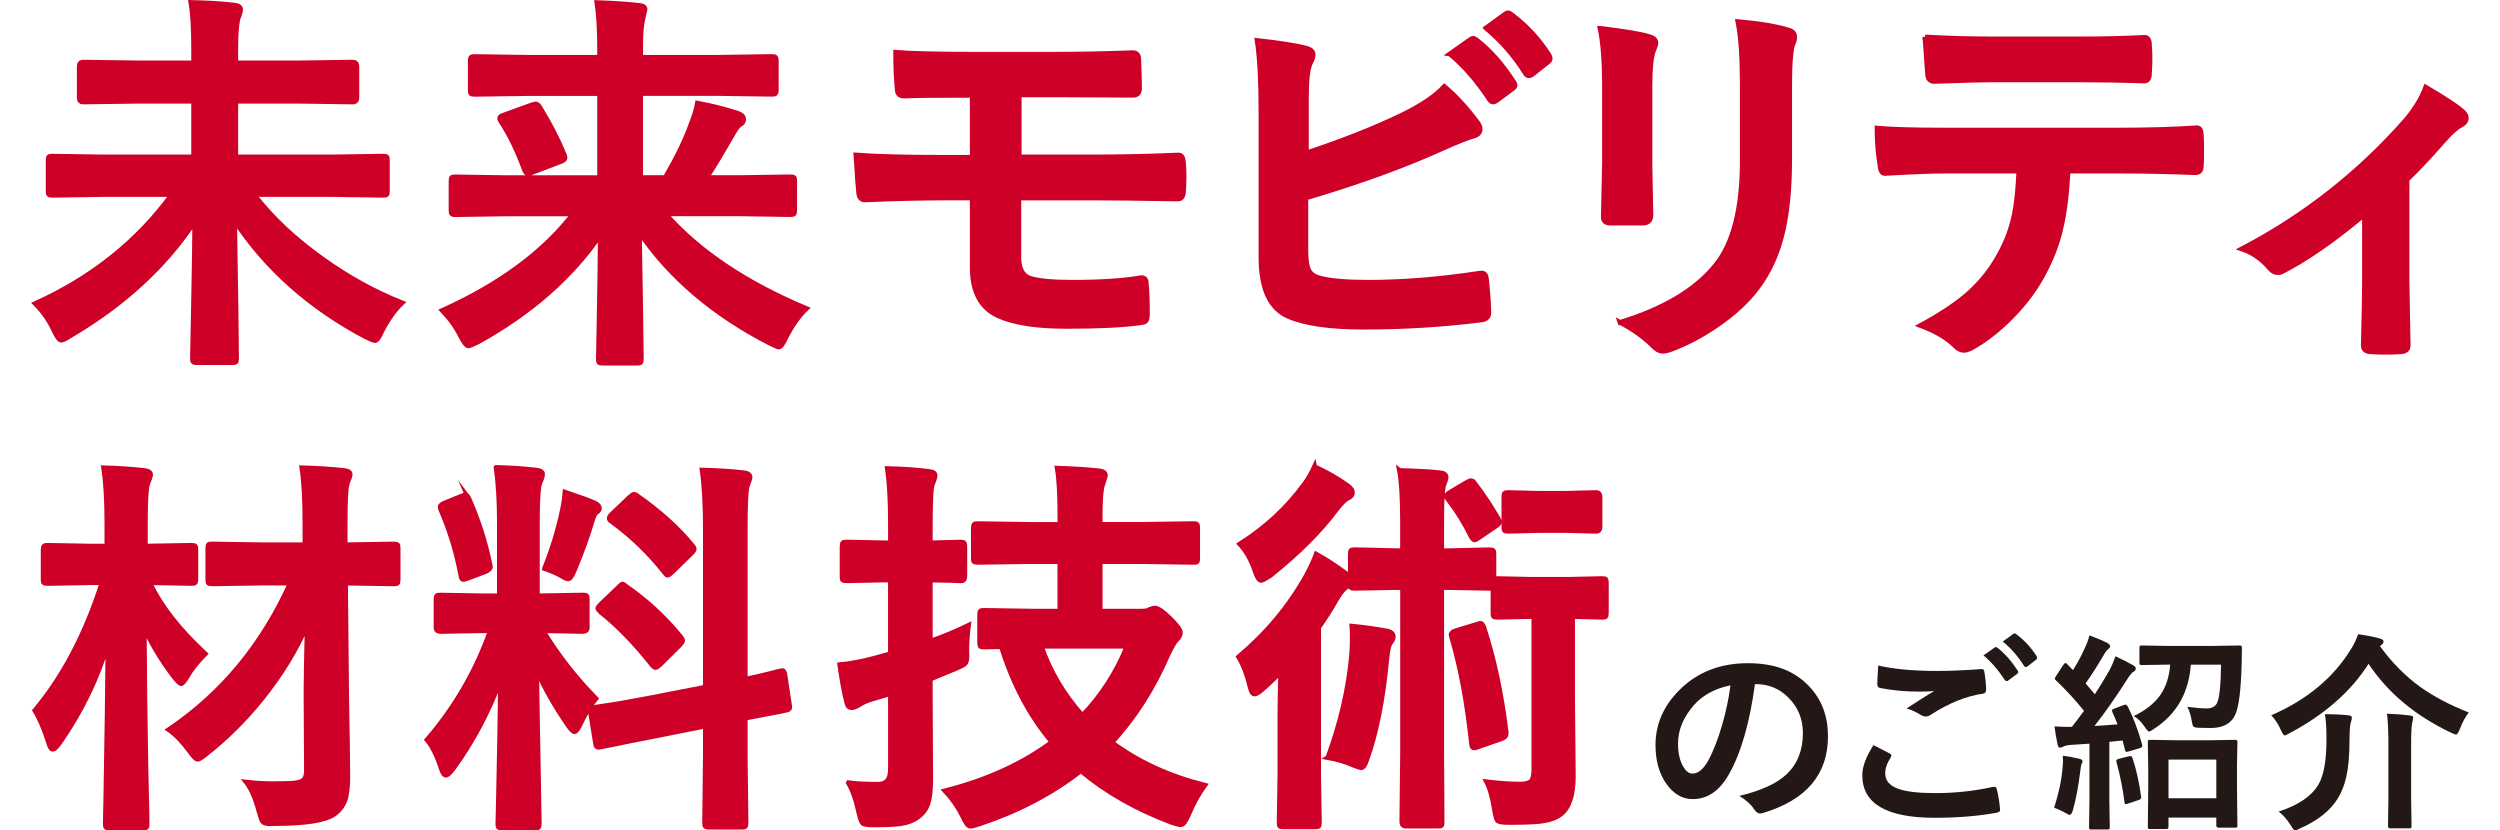
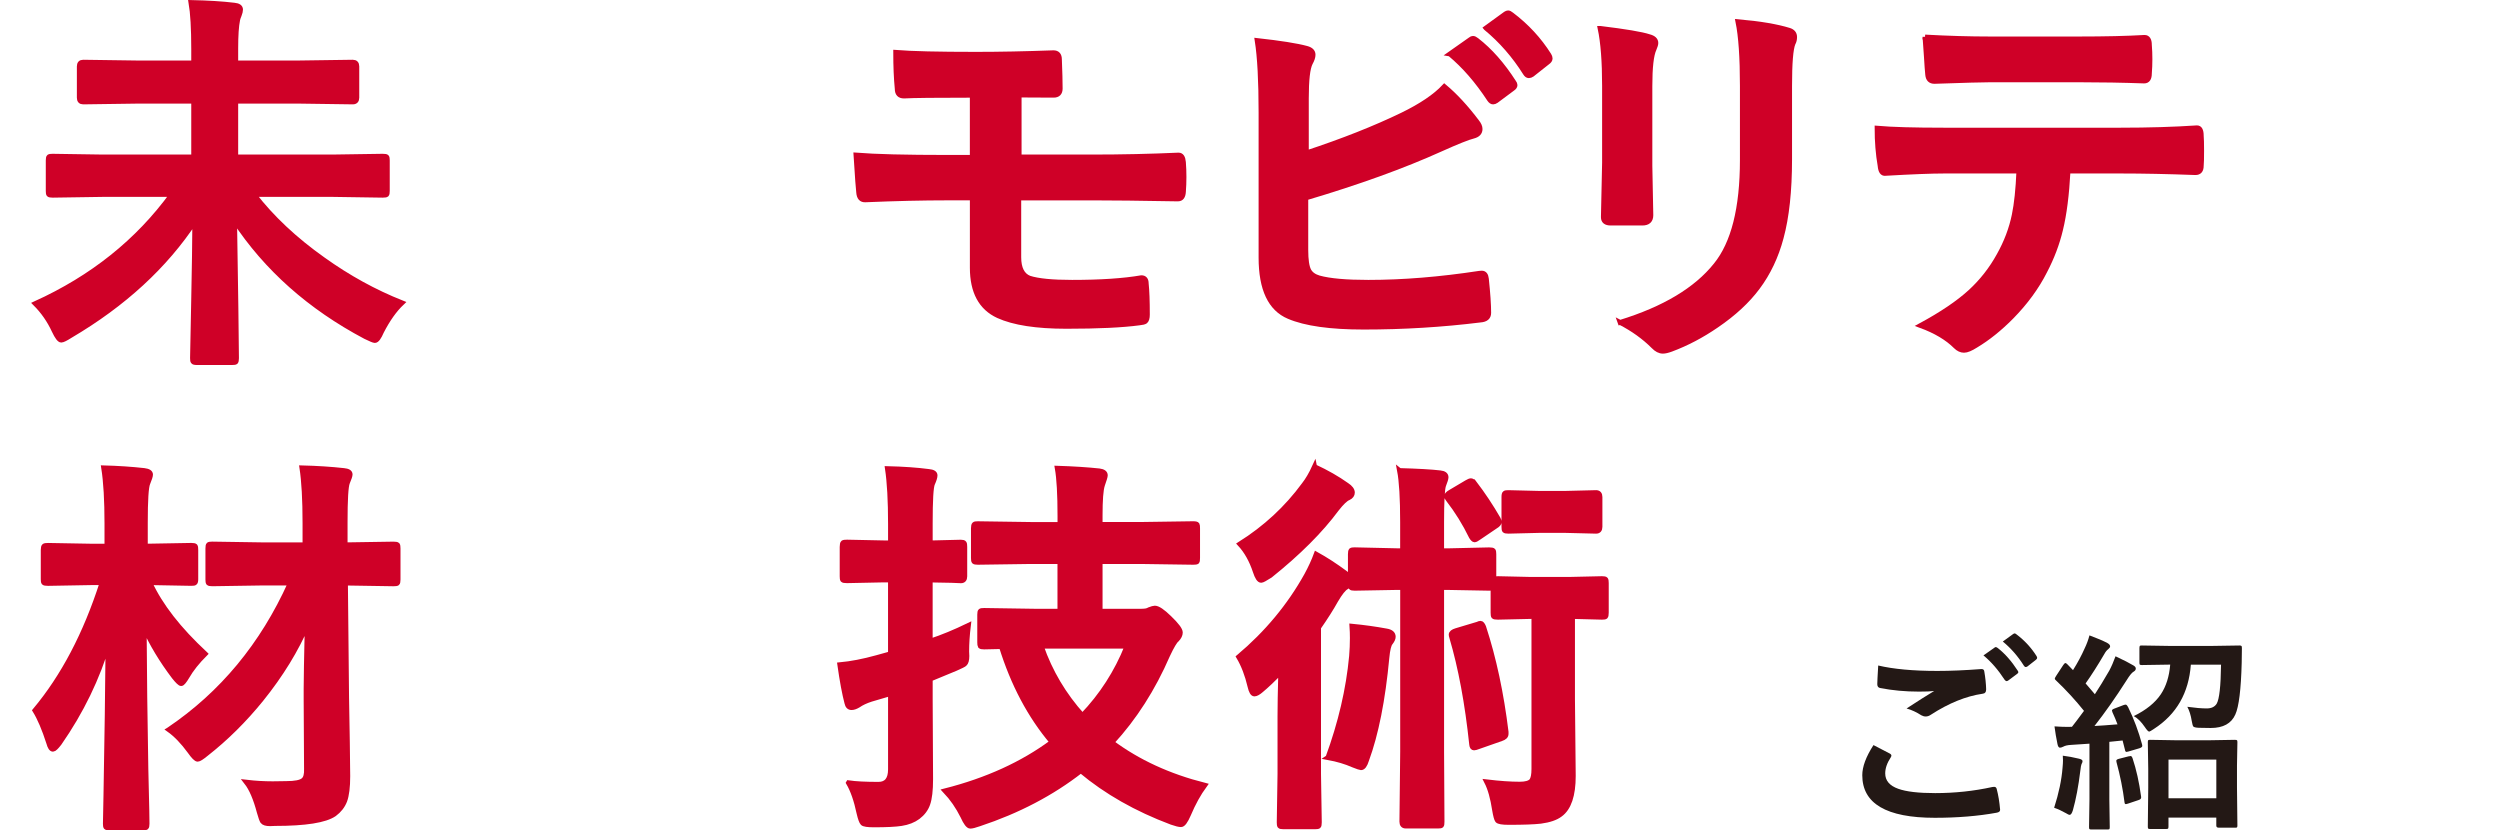
<svg xmlns="http://www.w3.org/2000/svg" id="_レイヤー_1" data-name="レイヤー 1" viewBox="0 0 1020 338.83">
  <defs>
    <style>
      .cls-1 {
        fill: #cf0027;
        stroke: #cf0027;
        stroke-miterlimit: 10;
        stroke-width: 2px;
      }

      .cls-2 {
        fill: #231815;
      }
    </style>
  </defs>
  <g>
-     <path class="cls-2" d="M716.02,279.12c-2.15,15.92-5.74,28.25-10.74,37.01-3.78,6.6-8.66,9.9-14.64,9.9-4.34,0-8-2.18-10.99-6.55-2.8-4.14-4.2-9.32-4.2-15.53,0-8.42,3.23-15.87,9.69-22.37,7.33-7.33,16.64-10.99,27.95-10.99s19.16,3.19,25.18,9.57c5.04,5.37,7.55,12.11,7.55,20.23,0,15.55-8.83,25.99-26.48,31.3-.5.14-.92.21-1.26.21-.84,0-1.65-.59-2.43-1.76-1.23-1.93-3.23-3.73-6-5.41,8.84-2.1,15.27-5.05,19.3-8.85,4.42-4.17,6.63-9.78,6.63-16.83,0-5.73-2-10.57-6-14.52-3.64-3.61-8.04-5.41-13.22-5.41h-.34ZM706.04,279.62c-6.13,1.23-11.02,3.83-14.69,7.8-4.48,5.04-6.71,10.34-6.71,15.9,0,3.94.71,7.12,2.14,9.53,1.12,1.85,2.35,2.77,3.69,2.77,2.35,0,4.5-1.75,6.46-5.25,2.1-3.83,4.01-8.76,5.75-14.77,1.57-5.46,2.69-10.78,3.36-15.99Z" />
    <path class="cls-2" d="M764.39,304c2.21,1.12,4.42,2.27,6.63,3.44.45.25.67.53.67.84,0,.2-.08.43-.25.71-1.51,2.29-2.27,4.48-2.27,6.55,0,2.94,1.78,5.04,5.33,6.29,3.24,1.17,8.27,1.76,15.06,1.76,7.94,0,15.71-.82,23.29-2.48.31-.06.56-.08.76-.08.56,0,.91.29,1.05.88.67,2.55,1.13,5.34,1.38,8.39v.17c0,.59-.49.97-1.47,1.13-7.53,1.37-15.92,2.06-25.18,2.06-19.72,0-29.58-5.79-29.58-17.37,0-3.47,1.52-7.57,4.57-12.29ZM766.28,271.52c6.29,1.48,14.34,2.22,24.13,2.22,5.29,0,11.25-.25,17.88-.76h.25c.62,0,.97.32,1.05.97.45,2.57.7,5.01.76,7.3,0,1.12-.49,1.72-1.47,1.8-6.74.98-13.75,3.82-21.02,8.52-.7.5-1.43.76-2.18.76-.59,0-1.19-.17-1.8-.5-1.93-1.26-3.93-2.18-6-2.77,4.67-3.05,8.42-5.43,11.25-7.13-1.26.17-3.34.25-6.25.25-5.51,0-10.78-.49-15.82-1.47-.76-.17-1.13-.69-1.13-1.57s.13-3.42.38-7.62ZM809.25,267.41l4.53-3.19c.17-.14.34-.21.5-.21.22,0,.49.13.8.38,2.91,2.27,5.62,5.34,8.14,9.23.17.22.25.43.25.63,0,.25-.17.49-.5.71l-3.61,2.69c-.25.17-.48.25-.67.25-.25,0-.52-.18-.8-.55-2.66-4.08-5.54-7.4-8.64-9.94ZM817.14,261.75l4.28-3.11c.22-.14.42-.21.59-.21s.41.13.71.38c3.3,2.49,6.03,5.44,8.18,8.85.17.28.25.52.25.71,0,.31-.17.59-.5.84l-3.44,2.69c-.25.17-.49.25-.71.25-.28,0-.53-.18-.76-.55-2.41-3.83-5.27-7.12-8.6-9.86Z" />
    <path class="cls-2" d="M838.09,329.56c1.9-5.9,3.05-11.37,3.44-16.41.11-1.17.17-2.14.17-2.9,0-.56-.03-1.2-.08-1.93,2.1.25,4.29.66,6.59,1.22.98.22,1.47.56,1.47,1.01,0,.34-.14.74-.42,1.22-.14.22-.31,1.16-.5,2.81-.76,6.21-1.76,11.54-3.02,15.99-.39,1.26-.82,1.89-1.3,1.89-.31,0-.81-.22-1.51-.67-1.73-.98-3.34-1.72-4.83-2.22ZM868.18,288.31c2.46,5.04,4.39,10.18,5.79,15.44.06.25.08.45.08.59,0,.39-.41.71-1.22.97l-4.41,1.3c-.36.11-.63.17-.8.17-.34,0-.55-.28-.63-.84l-.97-3.82-5.41.55v23.54l.17,11.25c0,.45-.06.73-.17.84-.11.08-.36.13-.76.13h-6.59c-.45,0-.71-.07-.8-.21-.08-.08-.13-.34-.13-.76l.17-11.25v-22.79l-7.55.5c-1.4.08-2.43.32-3.11.71-.56.28-1.02.42-1.38.42-.48,0-.81-.49-1.01-1.47-.5-2.41-.91-4.81-1.22-7.22,2.1.14,3.87.21,5.33.21.53,0,1.13-.01,1.8-.04,1.09-1.37,2.73-3.54,4.91-6.5-3.44-4.31-7.26-8.46-11.46-12.46-.31-.25-.46-.49-.46-.71,0-.14.18-.5.55-1.09l2.94-4.49c.34-.5.63-.76.88-.76.17,0,.42.17.76.5l2.31,2.39c1.87-2.99,3.46-5.94,4.74-8.85.84-1.73,1.5-3.51,1.97-5.33,3.16,1.17,5.6,2.21,7.3,3.11.76.42,1.13.88,1.13,1.38,0,.34-.25.71-.76,1.13-.59.42-1.13,1.11-1.64,2.06-2.69,4.59-5.22,8.56-7.6,11.92,1.73,1.96,2.99,3.43,3.78,4.41,1.71-2.6,3.67-5.8,5.87-9.61.9-1.68,1.75-3.64,2.56-5.87,3.3,1.54,5.71,2.77,7.22,3.69.7.39,1.05.82,1.05,1.3,0,.53-.31.97-.92,1.3-.7.39-1.65,1.57-2.85,3.52-4.5,7.05-8.87,13.26-13.09,18.63,2.24-.11,5.37-.34,9.4-.67-.62-1.65-1.3-3.29-2.06-4.91-.14-.34-.21-.57-.21-.71,0-.31.35-.59,1.05-.84l3.61-1.38c.39-.14.7-.21.92-.21.31,0,.6.28.88.84ZM868.6,308.58c.34-.08.57-.13.71-.13.28,0,.53.29.76.88,1.54,4.59,2.7,9.78,3.48,15.57.03.22.04.38.04.46,0,.5-.38.87-1.13,1.09l-4.11,1.38c-.5.17-.85.25-1.05.25-.28,0-.45-.25-.5-.76-.67-5.37-1.76-10.83-3.27-16.37-.06-.22-.08-.41-.08-.55,0-.36.35-.63,1.05-.8l4.11-1.05ZM906.15,271.19h-12.29c-.84,11.53-5.85,20.25-15.02,26.18-1.12.76-1.78,1.13-1.97,1.13-.36,0-.97-.63-1.8-1.89-1.45-2.13-2.95-3.61-4.49-4.45,5.04-2.46,8.71-5.43,11.04-8.9,2.15-3.22,3.43-7.25,3.82-12.09h-.76l-10.83.17c-.45,0-.73-.07-.84-.21-.08-.11-.13-.38-.13-.8v-5.92c0-.5.07-.81.21-.92.08-.08.34-.13.76-.13l10.83.17h18.21l10.87-.17c.42,0,.69.08.8.25.08.11.13.41.13.88,0,2.8-.03,4.77-.08,5.92-.28,10.91-1.15,17.95-2.6,21.11-1.62,3.67-4.97,5.5-10.03,5.5-2.18,0-3.82-.03-4.91-.08-1.23-.06-1.97-.24-2.22-.55-.2-.25-.41-1.01-.63-2.27-.36-2.29-.97-4.21-1.8-5.75,3.22.45,5.86.67,7.93.67,1.87,0,3.22-.63,4.03-1.89,1.09-1.82,1.69-7.15,1.8-15.99ZM883.7,338.24h-6.42c-.48,0-.76-.07-.84-.21-.08-.11-.13-.39-.13-.84l.17-15.74v-7.76l-.17-10.83c0-.48.06-.77.17-.88.11-.08.38-.13.8-.13l10.15.17h14.35l10.03-.17c.5,0,.81.07.92.21.08.11.13.38.13.8l-.17,9.44v8.9l.17,15.65c0,.39-.07.64-.21.76-.11.06-.39.08-.84.08h-6.59c-.64,0-.97-.28-.97-.84v-3.27h-19.51v3.61c0,.5-.06.8-.17.88-.14.11-.43.17-.88.17ZM884.75,309.92v15.78h19.51v-15.78h-19.51Z" />
-     <path class="cls-2" d="M1007.28,290.7c-1.37,1.68-2.6,3.94-3.69,6.8-.59,1.48-1.11,2.22-1.55,2.22-.17,0-.82-.25-1.97-.76-14.55-6.88-25.78-16.25-33.7-28.11-7.22,11.3-17.93,20.71-32.14,28.24-1.06.64-1.75.97-2.06.97-.36,0-.88-.71-1.55-2.14-1.01-2.35-2.32-4.38-3.94-6.08,14.46-6.29,25.26-15.23,32.39-26.81,1.32-1.99,2.32-4.08,3.02-6.29,4.36.67,7.34,1.27,8.94,1.8.98.22,1.47.66,1.47,1.3,0,.36-.29.8-.88,1.3l-.59.5c4.95,6.77,10.41,12.29,16.37,16.57,5.4,3.89,12.03,7.39,19.89,10.49ZM929.69,331.11c8.06-2.6,13.47-6.28,16.24-11.04,2.18-3.67,3.27-9.88,3.27-18.63,0-4.25-.21-7.61-.63-10.07,3.22,0,6.39.15,9.53.46.98.08,1.47.42,1.47,1.01,0,.42-.14,1.05-.42,1.89-.36,1.03-.55,3.36-.55,6.97,0,6.29-.43,11.37-1.3,15.23-.73,3.27-1.89,6.22-3.48,8.85-3.19,5.06-8.29,9.12-15.32,12.17-1.12.59-1.8.88-2.06.88-.42,0-.98-.63-1.68-1.89-1.62-2.57-3.31-4.52-5.08-5.83ZM973.88,291.2c3.19.08,6.32.32,9.4.71.87.08,1.3.39,1.3.92,0,.28-.14.99-.42,2.14-.28,1.34-.42,4.45-.42,9.32v21.74l.17,11.08c0,.42-.07.67-.21.76-.11.06-.38.08-.8.08h-7.68c-.62,0-.92-.28-.92-.84l.17-11.08v-21.65c0-6.18-.2-10.57-.59-13.18Z" />
  </g>
  <g>
    <path class="cls-1" d="M41.99,79.33l-20.51.31c-.84,0-1.36-.1-1.57-.31-.16-.21-.23-.68-.23-1.41v-12.45c0-.83.1-1.33.31-1.49.21-.16.7-.23,1.49-.23l20.51.31h37.04v-22.79h-22.94l-22.16.31c-1.05,0-1.57-.57-1.57-1.72v-12.76c0-1.15.52-1.72,1.57-1.72l22.16.31h22.94v-5.64c0-8.4-.37-14.75-1.1-19.03,6.99.16,12.87.52,17.62,1.1,1.72.16,2.58.76,2.58,1.8,0,.57-.18,1.33-.55,2.27-.37.89-.58,1.51-.63,1.88-.52,2.51-.78,6.4-.78,11.67v5.95h25.68l22.08-.31c1.1,0,1.64.57,1.64,1.72v12.76c0,1.15-.55,1.72-1.64,1.72l-22.08-.31h-25.68v22.79h39.46l20.51-.31c.94,0,1.49.1,1.64.31.16.21.23.68.23,1.41v12.45c0,.78-.09,1.27-.27,1.45-.18.18-.72.27-1.6.27l-20.51-.31h-32.1c7.36,9.55,16.78,18.4,28.27,26.54,10.28,7.36,21.01,13.26,32.18,17.7-2.98,2.82-5.74,6.71-8.3,11.67-1.05,2.45-1.96,3.68-2.74,3.68-.42,0-1.7-.52-3.84-1.57-22.66-12.01-40.46-27.82-53.4-47.45.05,4.59.23,16.6.55,36.02.16,10.6.23,17.33.23,20.2,0,.83-.11,1.36-.31,1.57-.21.16-.68.23-1.41.23h-14.49c-.84,0-1.33-.13-1.49-.39-.16-.16-.23-.63-.23-1.41,0-1.46.16-9.45.47-23.96.26-12.68.42-23.33.47-31.95-12.06,18.32-29,33.9-50.82,46.75-1.88,1.2-3.11,1.8-3.68,1.8-.73,0-1.7-1.28-2.9-3.84-1.93-4.18-4.49-7.86-7.67-11.04,23.23-10.54,41.81-25.4,55.75-44.55h-28.19Z" />
-     <path class="cls-1" d="M206.22,87.24l-20.44.31c-.84,0-1.33-.13-1.49-.39-.16-.21-.23-.7-.23-1.49v-11.75c0-.83.1-1.33.31-1.49.21-.16.68-.23,1.41-.23l20.44.31h38.45v-34.37h-29.52l-21.45.31c-.84,0-1.36-.1-1.57-.31-.16-.21-.23-.68-.23-1.41v-11.9c0-.83.13-1.33.39-1.49.16-.16.63-.24,1.41-.24l21.45.31h29.52v-3.37c0-7.62-.37-13.94-1.1-18.95,6.58.21,12.34.6,17.3,1.17,1.51.11,2.27.63,2.27,1.57,0,.16-.34,1.64-1.02,4.46-.52,2.3-.78,6.16-.78,11.59v3.52h31.95l21.45-.31c.94,0,1.49.11,1.64.31.21.21.31.68.31,1.41v11.9c0,.84-.13,1.33-.39,1.49-.21.16-.73.23-1.57.23l-21.45-.31h-31.95v34.37h10.1c4.8-8.25,8.33-15.53,10.57-21.85,1.36-3.45,2.22-6.29,2.58-8.53,5.38.99,10.78,2.35,16.21,4.07,1.72.57,2.58,1.41,2.58,2.51,0,.94-.5,1.64-1.49,2.11-.89.58-2.22,2.51-3.99,5.79-3.81,6.63-7.02,11.93-9.63,15.9h13.78l20.36-.31c.83,0,1.36.1,1.57.31.16.21.23.68.23,1.41v11.75c0,.84-.09,1.36-.27,1.57-.18.21-.69.31-1.53.31l-20.36-.31h-30.62c13.57,15.4,32.76,28.29,57.55,38.68-2.98,2.82-5.74,6.71-8.3,11.67-1.2,2.66-2.17,3.99-2.9,3.99-.31,0-1.54-.52-3.68-1.57-22.81-11.69-40.56-26.78-53.24-45.26.1,7.31.29,18.69.55,34.14.16,9.66.23,15.5.23,17.54,0,.83-.11,1.33-.31,1.49-.21.16-.68.24-1.41.24h-14.02c-.84,0-1.33-.11-1.49-.31-.16-.21-.23-.68-.23-1.41,0-1.2.13-8.22.39-21.06.21-11.48.34-21.35.39-29.6-11.95,17.38-28.63,31.97-50.03,43.77-2.14,1.04-3.42,1.57-3.84,1.57-.68,0-1.7-1.28-3.05-3.84-1.83-3.71-4.33-7.23-7.52-10.57,23.54-10.65,41.34-23.8,53.4-39.46h-27.72ZM220.16,43.7c4.12,6.68,7.49,13.23,10.1,19.65.16.47.23.84.23,1.1,0,.58-.63,1.07-1.88,1.49l-11.51,4.38c-.84.31-1.41.47-1.72.47-.52,0-.97-.47-1.33-1.41-2.92-7.93-6.13-14.54-9.63-19.81-.37-.57-.55-1.02-.55-1.33,0-.52.63-.97,1.88-1.33l11.2-4.07c.73-.26,1.28-.39,1.64-.39.52,0,1.04.42,1.57,1.25Z" />
-     <path class="cls-1" d="M415.8,38.69v25.37h29.83c12.01,0,23.75-.26,35.24-.78,1.15,0,1.8.97,1.96,2.9.16,1.98.23,3.99.23,6.03s-.08,4.05-.23,6.03c-.11,1.93-.84,2.9-2.19,2.9h-.86c-14.51-.26-25.89-.39-34.14-.39h-29.99v24.2c0,4.54,1.44,7.39,4.31,8.53,3.55,1.15,9.37,1.72,17.46,1.72,11.64,0,21.06-.63,28.27-1.88,1.3,0,1.96.78,1.96,2.35.31,2.87.47,7.1.47,12.68,0,1.36-.26,2.27-.78,2.74-.42.31-1.23.52-2.43.63-6.94.94-16.89,1.41-29.83,1.41-12.21,0-21.48-1.44-27.8-4.31-7.05-3.24-10.57-9.76-10.57-19.58v-28.5h-10.26c-9.87,0-20.98.26-33.36.78-1.67.11-2.58-.91-2.74-3.05-.16-.99-.52-6.06-1.1-15.19,7.83.63,20.28.94,37.35.94h10.1v-25.37c-14.88,0-24.17.1-27.88.31-1.83,0-2.74-.97-2.74-2.9-.42-4.28-.63-9.24-.63-14.88,6.42.52,17.33.78,32.73.78h32.34c9.55,0,20.1-.21,31.63-.63,1.62,0,2.43.91,2.43,2.74.21,5.12.31,9.06.31,11.82,0,1.83-.89,2.74-2.66,2.74h-.7l-31.01-.16h-14.72Z" />
+     <path class="cls-1" d="M415.8,38.69v25.37h29.83c12.01,0,23.75-.26,35.24-.78,1.15,0,1.8.97,1.96,2.9.16,1.98.23,3.99.23,6.03s-.08,4.05-.23,6.03c-.11,1.93-.84,2.9-2.19,2.9h-.86c-14.51-.26-25.89-.39-34.14-.39h-29.99v24.2c0,4.54,1.44,7.39,4.31,8.53,3.55,1.15,9.37,1.72,17.46,1.72,11.64,0,21.06-.63,28.27-1.88,1.3,0,1.96.78,1.96,2.35.31,2.87.47,7.1.47,12.68,0,1.36-.26,2.27-.78,2.74-.42.31-1.23.52-2.43.63-6.94.94-16.89,1.41-29.83,1.41-12.21,0-21.48-1.44-27.8-4.31-7.05-3.24-10.57-9.76-10.57-19.58v-28.5h-10.26c-9.87,0-20.98.26-33.36.78-1.67.11-2.58-.91-2.74-3.05-.16-.99-.52-6.06-1.1-15.19,7.83.63,20.28.94,37.35.94h10.1v-25.37c-14.88,0-24.17.1-27.88.31-1.83,0-2.74-.97-2.74-2.9-.42-4.28-.63-9.24-.63-14.88,6.42.52,17.33.78,32.73.78c9.55,0,20.1-.21,31.63-.63,1.62,0,2.43.91,2.43,2.74.21,5.12.31,9.06.31,11.82,0,1.83-.89,2.74-2.66,2.74h-.7l-31.01-.16h-14.72Z" />
    <path class="cls-1" d="M533,62.41c14.88-4.91,27.93-10.07,39.15-15.5,7.72-3.76,13.44-7.62,17.15-11.59,4.38,3.66,8.82,8.46,13.31,14.41.83,1.05,1.25,2.01,1.25,2.9,0,1.46-.91,2.43-2.74,2.9-2.14.52-6.58,2.3-13.31,5.32-15.24,6.89-33.59,13.52-55.05,19.89v21.3c0,4.02.42,6.81,1.25,8.38.78,1.41,2.17,2.4,4.15,2.98,4.33,1.2,11.04,1.8,20.12,1.8,14.15,0,29.23-1.23,45.26-3.68.36-.05.71-.08,1.02-.08,1.1,0,1.72.78,1.88,2.35.63,5.95.94,10.57.94,13.86,0,1.77-1.12,2.74-3.37,2.9-15.56,1.93-31.43,2.9-47.61,2.9-13.62,0-23.8-1.44-30.54-4.31-7.57-3.18-11.35-11.2-11.35-24.04v-59.2c0-12.89-.52-22.68-1.57-29.36,9.45,1.05,16.18,2.11,20.2,3.21,1.72.47,2.58,1.33,2.58,2.58,0,.94-.37,2.06-1.1,3.37-1.1,2.14-1.64,6.94-1.64,14.41v22.32ZM591.57,22.01l8.46-5.95c.31-.26.63-.39.94-.39.42,0,.91.23,1.49.7,5.48,4.23,10.54,9.97,15.19,17.23.31.42.47.78.47,1.1,0,.52-.31.99-.94,1.41l-6.73,5.01c-.47.31-.89.47-1.25.47-.52,0-1.02-.34-1.49-1.02-4.96-7.57-10.34-13.75-16.13-18.56ZM606.29,11.44l7.99-5.79c.42-.26.76-.39,1.02-.39.36,0,.83.24,1.41.71,6.16,4.65,11.25,10.15,15.27,16.52.31.52.47.97.47,1.33,0,.57-.34,1.1-1.02,1.57l-6.34,5.01c-.47.31-.91.47-1.33.47-.52,0-.99-.34-1.41-1.02-4.49-7.15-9.84-13.28-16.05-18.4Z" />
    <path class="cls-1" d="M652.87,11.6c10.34,1.25,16.99,2.38,19.97,3.37,1.83.47,2.74,1.33,2.74,2.58,0,.52-.24,1.33-.71,2.43-1.15,2.45-1.72,7.52-1.72,15.19v32.42c0,1.98.13,8.72.39,20.2,0,2.14-1.15,3.21-3.45,3.21h-12.92c-1.98,0-2.98-.78-2.98-2.35v-.39l.47-21.85v-31.4c0-9.87-.6-17.67-1.8-23.41ZM661.01,131.55c18.01-5.53,31.03-13.34,39.07-23.41,7.2-8.87,10.81-23.15,10.81-42.83v-30.3c0-11.54-.6-20.25-1.8-26.15,8.93.78,15.89,1.96,20.91,3.52,1.46.47,2.19,1.38,2.19,2.74,0,.99-.21,1.85-.63,2.58-.94,2.24-1.41,8.06-1.41,17.46v29.83c0,12.89-1.15,23.57-3.45,32.02-2.04,7.67-5.25,14.43-9.63,20.28-4.12,5.53-9.71,10.7-16.76,15.5-6,4.12-12.16,7.36-18.48,9.71-1.41.52-2.53.78-3.37.78-1.31,0-2.58-.65-3.84-1.96-3.81-3.81-8.35-7.07-13.62-9.79Z" />
    <path class="cls-1" d="M843.75,69.77c-.52,9.76-1.54,17.72-3.05,23.88-1.36,5.74-3.5,11.41-6.42,16.99-3.29,6.53-7.83,12.74-13.62,18.64-4.8,4.85-9.66,8.74-14.56,11.67-2.04,1.3-3.63,1.96-4.78,1.96s-2.32-.52-3.37-1.57c-3.45-3.45-8.22-6.29-14.33-8.53,8.61-4.65,15.4-9.24,20.36-13.78,4.64-4.28,8.51-9.21,11.59-14.8,3.03-5.38,5.11-10.88,6.26-16.52.94-4.54,1.57-10.52,1.88-17.93h-30.46c-5.12,0-13.13.31-24.04.94-1.2.16-1.91-.86-2.11-3.05-.84-4.8-1.25-9.92-1.25-15.35,6,.52,15.08.78,27.25.78h72.04c11.43,0,21.85-.31,31.24-.94,1.15,0,1.72,1.07,1.72,3.21.1,1.1.16,3.16.16,6.19s-.05,5.01-.16,6.11c0,1.83-.78,2.74-2.35,2.74-11.33-.42-21.48-.63-30.46-.63h-21.53ZM785.41,15.12c9.34.52,18.22.78,26.62.78h35.94c10.96,0,19.97-.21,27.01-.63,1.3,0,1.96,1.02,1.96,3.05.16,1.98.23,3.92.23,5.79,0,1.98-.08,3.94-.23,5.87,0,2.04-.71,3.05-2.11,3.05-8.72-.31-17.67-.47-26.86-.47h-35.94c-3.03,0-10.62.21-22.78.63-1.67,0-2.58-.91-2.74-2.74-.16-1.46-.34-3.97-.55-7.52-.26-3.65-.44-6.26-.55-7.83Z" />
-     <path class="cls-1" d="M982.03,73.3v41.11c0,1.05.16,9.76.47,26.15v.39c0,1.51-.91,2.35-2.74,2.51-2.14.16-4.31.23-6.5.23s-4.33-.08-6.42-.23c-1.72-.16-2.58-.99-2.58-2.51v-.39c0-.21.1-4.85.31-13.94.1-4.64.16-8.56.16-11.75v-27.41c-12.48,10.44-23.54,18.14-33.2,23.1-.57.42-1.28.63-2.11.63-1.2,0-2.27-.52-3.21-1.57-3.29-3.92-7.12-6.6-11.51-8.07,25.37-13.26,47.55-30.64,66.56-52.15,3.92-4.54,6.73-9.13,8.46-13.78,7.62,4.49,12.53,7.7,14.72,9.63,1.2.99,1.8,1.96,1.8,2.9,0,1.2-.81,2.22-2.43,3.05-1.72.89-4.12,3.08-7.2,6.58-5.01,5.79-9.87,10.96-14.56,15.5Z" />
    <path class="cls-1" d="M83.72,266.76c-3.24,3.24-5.69,6.32-7.36,9.24-1.15,1.93-1.96,2.9-2.43,2.9s-1.44-.91-2.9-2.74c-5.06-6.68-9.14-13.44-12.21-20.28.1,18.64.34,37.95.7,57.94.1,3.92.23,9.5.39,16.76.05,3.13.08,4.96.08,5.48,0,.84-.11,1.33-.31,1.49-.21.16-.7.23-1.49.23h-13.47c-.84,0-1.33-.11-1.49-.31-.16-.21-.23-.68-.23-1.41,0-.58.08-4.54.23-11.9.42-22.6.7-43.25.86-61.94-4.28,14.46-10.91,28.14-19.89,41.03-1.25,1.62-2.11,2.43-2.58,2.43-.68,0-1.25-.86-1.72-2.58-1.83-5.69-3.71-10.1-5.64-13.23,11.54-13.78,20.67-31.16,27.41-52.15h-4.62l-17.46.31c-.94,0-1.51-.1-1.72-.31-.16-.21-.23-.68-.23-1.41v-11.9c0-.89.13-1.44.39-1.64.21-.16.73-.24,1.57-.24l17.46.31h6.58v-9.16c0-9.55-.44-17.15-1.33-22.79,5.85.16,11.35.52,16.52,1.1,1.72.21,2.58.76,2.58,1.64,0,.57-.37,1.75-1.1,3.52-.68,1.51-1.02,6.92-1.02,16.21v9.47h1.17l17.62-.31c.83,0,1.36.11,1.57.31.16.21.23.73.23,1.57v11.9c0,.84-.13,1.33-.39,1.49-.16.16-.63.23-1.41.23l-16.99-.31c4.33,9.4,11.87,19.08,22.63,29.05ZM68.93,297.69c21.66-14.62,38.18-34.56,49.56-59.82h-11.67l-20.2.31c-.84,0-1.36-.1-1.57-.31-.16-.21-.23-.68-.23-1.41v-12.68c0-.89.1-1.41.31-1.57.21-.16.7-.23,1.49-.23l20.2.31h17.62v-8.85c0-9.55-.42-17.07-1.25-22.55,6.16.16,11.85.52,17.07,1.1,1.72.16,2.58.68,2.58,1.57,0,.52-.37,1.64-1.1,3.37-.63,1.57-.94,6.97-.94,16.21v9.16l19.73-.31c.89,0,1.44.1,1.64.31.16.21.23.7.23,1.49v12.68c0,.84-.11,1.33-.31,1.49-.21.16-.73.23-1.57.23l-19.58-.31.47,46.82c0,.84.1,6.92.31,18.24.1,6.11.16,10.68.16,13.7,0,4.49-.42,7.86-1.25,10.1-.84,2.14-2.25,3.94-4.23,5.4-3.71,2.56-11.77,3.84-24.19,3.84-1.05.05-1.72.08-2.04.08-1.57,0-2.58-.31-3.05-.94-.31-.47-.76-1.72-1.33-3.76-1.46-5.53-3.21-9.6-5.25-12.21,3.55.42,7.13.63,10.73.63,1.57,0,3.39-.03,5.48-.08,3.65,0,6-.47,7.05-1.41.94-.78,1.36-2.35,1.25-4.7l-.16-28.11v-4.46c0-3.65.16-12.42.47-26.31-4.49,10.44-10.75,20.65-18.79,30.62-6.89,8.51-14.41,15.95-22.55,22.32-1.72,1.41-2.85,2.11-3.37,2.11-.63,0-1.7-1.07-3.21-3.21-2.82-3.86-5.66-6.81-8.53-8.85Z" />
-     <path class="cls-1" d="M202.47,190.73c5.79.16,11.22.52,16.29,1.1,1.72.16,2.58.71,2.58,1.64,0,.73-.34,1.85-1.02,3.37-.73,1.46-1.1,6.84-1.1,16.13v30.15h1.25l17.3-.31c.89,0,1.41.11,1.57.31.16.21.23.7.23,1.49v11.35c0,1.1-.6,1.64-1.8,1.64l-16.29-.31c6.05,9.97,13.26,19.21,21.61,27.72-2.3,2.77-4.44,6.29-6.42,10.57-.94,1.93-1.7,2.9-2.27,2.9s-1.41-.81-2.51-2.43c-5.43-7.83-9.76-15.48-13-22.94l1.1,62.88c0,.83-.13,1.36-.39,1.57-.21.16-.7.23-1.49.23h-13.23c-.84,0-1.33-.11-1.49-.31-.16-.21-.23-.7-.23-1.49,0-.42.08-3.63.23-9.63.42-18.53.7-34.92.86-49.17-5.01,13.42-11.48,25.58-19.42,36.49-1.36,1.72-2.32,2.58-2.9,2.58-.68,0-1.31-.91-1.88-2.74-1.72-5.27-3.65-9.16-5.79-11.67,11.33-13.1,19.94-27.95,25.84-44.55h-2.9l-17.46.31c-1.2,0-1.8-.55-1.8-1.64v-11.35c0-.89.1-1.41.31-1.57.21-.16.7-.23,1.49-.23l17.46.31h6.58v-29.75c0-8.66-.44-16.21-1.33-22.63ZM191.28,203.42c3.86,8.77,6.73,17.75,8.61,26.94.1.37.16.65.16.86,0,.78-.73,1.46-2.19,2.04l-6.89,2.58c-.99.37-1.64.55-1.96.55-.47,0-.78-.52-.94-1.57-1.67-9.13-4.38-18.06-8.14-26.78-.21-.52-.31-.94-.31-1.25,0-.57.68-1.12,2.04-1.64l6.73-2.74c.73-.31,1.25-.47,1.57-.47.42,0,.86.5,1.33,1.49ZM222.2,231.92c3.18-7.88,5.64-15.95,7.36-24.19.52-2.51.86-4.8,1.02-6.89,6.37,2.14,10.41,3.63,12.14,4.46,1.2.63,1.8,1.28,1.8,1.96,0,.73-.31,1.25-.94,1.57-.78.52-1.44,1.72-1.96,3.6-1.67,5.74-4.12,12.53-7.36,20.36-.94,2.24-1.75,3.37-2.43,3.37-.52,0-1.59-.5-3.21-1.49-1.98-1.04-4.12-1.96-6.42-2.74ZM263.31,285.16l24.51-4.78v-64.21c0-10.13-.44-18.24-1.33-24.35,6.26.16,11.95.52,17.07,1.1,1.62.21,2.43.81,2.43,1.8,0,.42-.34,1.49-1.02,3.21-.63,1.51-.94,7.44-.94,17.77v61.47c3.97-.83,7.49-1.64,10.57-2.43.52-.1,1.41-.34,2.66-.71.57-.1.97-.18,1.17-.23.42-.1.7-.16.86-.16.42,0,.73.58.94,1.72l1.88,12.53c.05.42.08.68.08.78,0,.58-.55.94-1.64,1.1-.31.11-2.01.44-5.09,1.02-3.71.68-7.52,1.41-11.43,2.19v14.96l.31,27.72c0,.83-.11,1.36-.31,1.57-.21.16-.7.23-1.49.23h-13.31c-.84,0-1.33-.13-1.49-.39-.16-.16-.23-.63-.23-1.41l.31-27.56v-11.9l-22,4.38c-6,1.15-11.2,2.19-15.58,3.13-.94.16-2.17.39-3.68.7-.68.16-1.15.26-1.41.31-.47.11-.81.16-1.02.16-.63,0-.99-.47-1.1-1.41l-2.04-12.68c-.11-.52-.16-.89-.16-1.1,0-.47.52-.81,1.57-1.02.26-.05,1.28-.21,3.05-.47,5.17-.73,11.12-1.75,17.85-3.05ZM255.56,239.36c8.3,5.74,15.69,12.58,22.16,20.51.52.68.78,1.17.78,1.49,0,.37-.42.99-1.25,1.88l-7.91,7.83c-.89.84-1.51,1.25-1.88,1.25-.31,0-.76-.31-1.33-.94-6.89-8.77-13.94-16.02-21.14-21.77-.73-.78-1.1-1.23-1.1-1.33,0-.31.42-.89,1.25-1.72l7.36-7.05c.73-.78,1.23-1.18,1.49-1.18s.78.34,1.57,1.02ZM259.87,202.24c9.34,6.53,16.89,13.34,22.63,20.44.47.47.7.91.7,1.33s-.39.99-1.17,1.72l-7.67,7.52c-.99.94-1.64,1.41-1.96,1.41s-.68-.31-1.1-.94c-6.32-8.04-13.6-15.06-21.85-21.06-.58-.36-.86-.76-.86-1.17,0-.52.39-1.12,1.17-1.8l7.05-6.73c.94-.83,1.54-1.25,1.8-1.25.31,0,.73.18,1.25.55Z" />
    <path class="cls-1" d="M346.19,319.38c2.87.42,6.94.63,12.21.63,3.29,0,4.93-2.04,4.93-6.11v-30.93l-7.99,2.35c-2.09.68-3.81,1.49-5.17,2.43-1.05.63-1.96.94-2.74.94-.99,0-1.62-.63-1.88-1.88-.99-3.76-1.96-8.95-2.9-15.58,4.54-.42,9.55-1.38,15.03-2.9l5.64-1.57v-30.15h-2.74l-15.03.31c-.94,0-1.51-.1-1.72-.31-.16-.21-.23-.7-.23-1.49v-11.98c0-.94.13-1.51.39-1.72.21-.16.73-.23,1.57-.23l15.03.31h2.74v-7.67c0-9.55-.42-17.1-1.25-22.63,6.47.16,12.08.55,16.83,1.18,1.72.16,2.58.68,2.58,1.57,0,.73-.34,1.85-1.02,3.37-.63,1.31-.94,6.71-.94,16.21v7.99l12.53-.31c.73,0,1.17.13,1.33.39.16.21.23.73.23,1.57v11.98c0,1.2-.52,1.8-1.57,1.8-.05,0-1.33-.05-3.84-.16-2.61-.05-5.51-.1-8.69-.16v24.98c4.91-1.62,10.1-3.76,15.58-6.42-.47,3.86-.7,7.41-.7,10.65.05.94.08,1.54.08,1.8,0,1.67-.31,2.77-.94,3.29-.37.31-1.57.91-3.6,1.8l-10.41,4.31v8.3l.16,32.57c0,4.54-.39,7.91-1.17,10.1-.73,2.09-2.06,3.86-3.99,5.32-1.83,1.36-4.1,2.24-6.81,2.66-2.35.36-6.06.55-11.12.55-2.61,0-4.15-.23-4.62-.7s-.97-1.83-1.49-4.07c-1.1-5.22-2.53-9.34-4.31-12.37ZM420.57,229.1l-21.61.31c-.84,0-1.36-.1-1.57-.31-.16-.21-.23-.7-.23-1.49v-12.06c0-.89.13-1.44.39-1.64.16-.16.63-.23,1.41-.23l21.61.31h11.9v-3.37c0-8.93-.37-15.45-1.1-19.58,6.58.21,12.29.58,17.15,1.1,1.62.21,2.43.81,2.43,1.8,0,.47-.39,1.8-1.17,3.99-.63,1.93-.94,6.06-.94,12.37v3.68h16.52l21.45-.31c.94,0,1.49.13,1.64.39.1.16.16.65.16,1.49v12.06c0,.89-.08,1.41-.23,1.57-.21.16-.73.23-1.57.23l-21.45-.31h-16.52v20.28h16.83c1.57,0,2.64-.21,3.21-.63,1.1-.42,1.85-.63,2.27-.63,1.25,0,3.24,1.33,5.95,3.99,2.98,2.87,4.46,4.85,4.46,5.95,0,.94-.47,1.91-1.41,2.9-.78.57-2.04,2.69-3.76,6.34-5.95,13.73-13.55,25.6-22.79,35.63,10.65,7.94,23.28,13.76,37.9,17.46-2.45,3.34-4.65,7.31-6.58,11.9-1.2,2.77-2.22,4.15-3.05,4.15-.78,0-2.06-.31-3.84-.94-14.36-5.38-26.7-12.4-37.04-21.06-11.85,9.24-25.66,16.47-41.42,21.69-1.78.63-3,.94-3.68.94-.84,0-1.85-1.33-3.05-3.99-1.98-3.97-4.38-7.44-7.2-10.41,17.02-4.33,31.56-10.96,43.61-19.89-9.03-10.7-15.92-23.7-20.67-38.99l-7.05.16c-.84,0-1.36-.1-1.57-.31-.16-.26-.23-.78-.23-1.57v-11.28c0-.84.1-1.33.31-1.49.21-.16.7-.23,1.49-.23l20.51.31h10.41v-20.28h-11.9ZM459.88,263.63h-35.08c3.65,10.49,9.27,19.94,16.83,28.34,7.88-8.2,13.96-17.64,18.24-28.34Z" />
    <path class="cls-1" d="M571.03,191.99c7.46.21,12.97.52,16.52.94,1.62.16,2.43.76,2.43,1.8,0,.52-.34,1.64-1.02,3.37-.52,1.57-.78,6.53-.78,14.88v11.75h2.43l16.99-.39c.89,0,1.44.11,1.64.31.16.21.24.7.24,1.49v10.26c.1-.21.65-.31,1.64-.31l13.62.31h15.27l13.62-.31c.83,0,1.33.1,1.49.31s.24.7.24,1.49v12.06c0,.89-.11,1.44-.31,1.64-.21.16-.68.23-1.41.23l-12.06-.31v33.67l.31,31.4c0,7.93-1.78,13.18-5.32,15.74-1.78,1.36-4.44,2.27-7.99,2.74-2.72.31-7.05.47-13,.47-2.61,0-4.15-.26-4.62-.78-.37-.47-.76-1.91-1.17-4.31-.73-4.85-1.8-8.66-3.21-11.43,5.22.63,9.71.94,13.47.94,2.45,0,4.07-.47,4.85-1.41.63-.89.94-2.48.94-4.78v-62.25h-1.1l-13.62.31c-.94,0-1.51-.1-1.72-.31-.16-.21-.23-.73-.23-1.57v-10.1c-.21.1-.73.16-1.57.16l-16.99-.31h-2.43v67.03l.16,28.5c0,.89-.08,1.41-.24,1.57s-.6.23-1.33.23h-13.23c-1.05,0-1.57-.6-1.57-1.8l.31-28.5v-67.03h-2.43l-17.15.31c-.84,0-1.33-.1-1.49-.31-.16-.21-.24-.71-.24-1.49-.26.37-.81.81-1.64,1.33-1.1.58-2.53,2.38-4.31,5.4-1.83,3.29-4.18,7-7.05,11.12v59.74l.31,19.73c0,.89-.11,1.41-.31,1.57-.21.16-.68.23-1.41.23h-12.92c-.84,0-1.33-.1-1.49-.31s-.23-.7-.23-1.49l.31-19.73v-23.57c0-3.92.1-9.94.31-18.09-3.39,3.39-6,5.85-7.83,7.36-1.25,1.1-2.22,1.64-2.9,1.64-.73,0-1.33-1.02-1.8-3.05-1.1-4.7-2.64-8.72-4.62-12.06,11.48-9.66,20.72-20.78,27.72-33.36,1.62-2.98,2.92-5.82,3.92-8.54,3.86,2.14,7.8,4.7,11.82,7.67,1.1.78,1.8,1.54,2.11,2.27v-9.94c0-.83.1-1.36.31-1.57.21-.16.68-.23,1.41-.23l17.15.39h2.43v-11.75c0-9.6-.42-16.6-1.25-20.98ZM536.34,190.42c4.96,2.3,9.34,4.8,13.15,7.52,1.51.99,2.27,2.01,2.27,3.05,0,.89-.52,1.59-1.57,2.11-1.15.42-2.77,1.96-4.85,4.62-6.53,8.82-15.56,17.85-27.09,27.09-2.04,1.31-3.26,1.96-3.68,1.96-.84,0-1.64-1.23-2.43-3.68-1.51-4.54-3.6-8.25-6.26-11.12,10.39-6.53,19.1-14.59,26.15-24.2,1.51-1.93,2.95-4.38,4.31-7.36ZM541.82,309.05c5.17-14.09,8.38-27.88,9.63-41.34.21-2.51.31-4.96.31-7.36,0-1.67-.05-3.29-.16-4.85,4.85.47,9.55,1.12,14.09,1.96,1.83.31,2.74,1.1,2.74,2.35,0,.68-.37,1.49-1.1,2.43-.68.78-1.18,2.82-1.49,6.11-1.62,17.23-4.38,31.16-8.3,41.81-.63,2.04-1.38,3.05-2.27,3.05-.26,0-1.33-.36-3.21-1.1-2.92-1.3-6.34-2.32-10.26-3.05ZM601.49,197c3.55,4.65,6.81,9.55,9.79,14.72.26.52.39.94.39,1.25,0,.58-.52,1.18-1.57,1.8l-6.58,4.46c-.94.68-1.57,1.02-1.88,1.02-.37,0-.81-.42-1.33-1.25-2.66-5.48-5.82-10.57-9.47-15.27-.42-.52-.63-.94-.63-1.25,0-.52.5-1.07,1.49-1.64l6.73-3.99c.78-.47,1.36-.7,1.72-.7s.81.29,1.33.86ZM602.74,254.71c.57-.26,1.02-.39,1.33-.39.42,0,.83.5,1.25,1.49,4.18,12.79,7.23,27.07,9.16,42.83v.78c0,.89-.65,1.54-1.96,1.96l-9.16,3.21c-.94.37-1.59.55-1.96.55-.52,0-.84-.44-.94-1.33-1.77-16.86-4.49-31.45-8.14-43.77-.16-.47-.23-.83-.23-1.1,0-.68.68-1.23,2.04-1.64l8.61-2.58ZM651.21,200.99c1.04,0,1.57.6,1.57,1.8v12.14c0,1.2-.52,1.8-1.57,1.8l-12.53-.31h-10.73l-12.53.31c-.84,0-1.36-.1-1.57-.31-.16-.21-.24-.7-.24-1.49v-12.14c0-.89.13-1.41.39-1.57.16-.16.63-.23,1.41-.23l12.53.31h10.73l12.53-.31Z" />
  </g>
</svg>